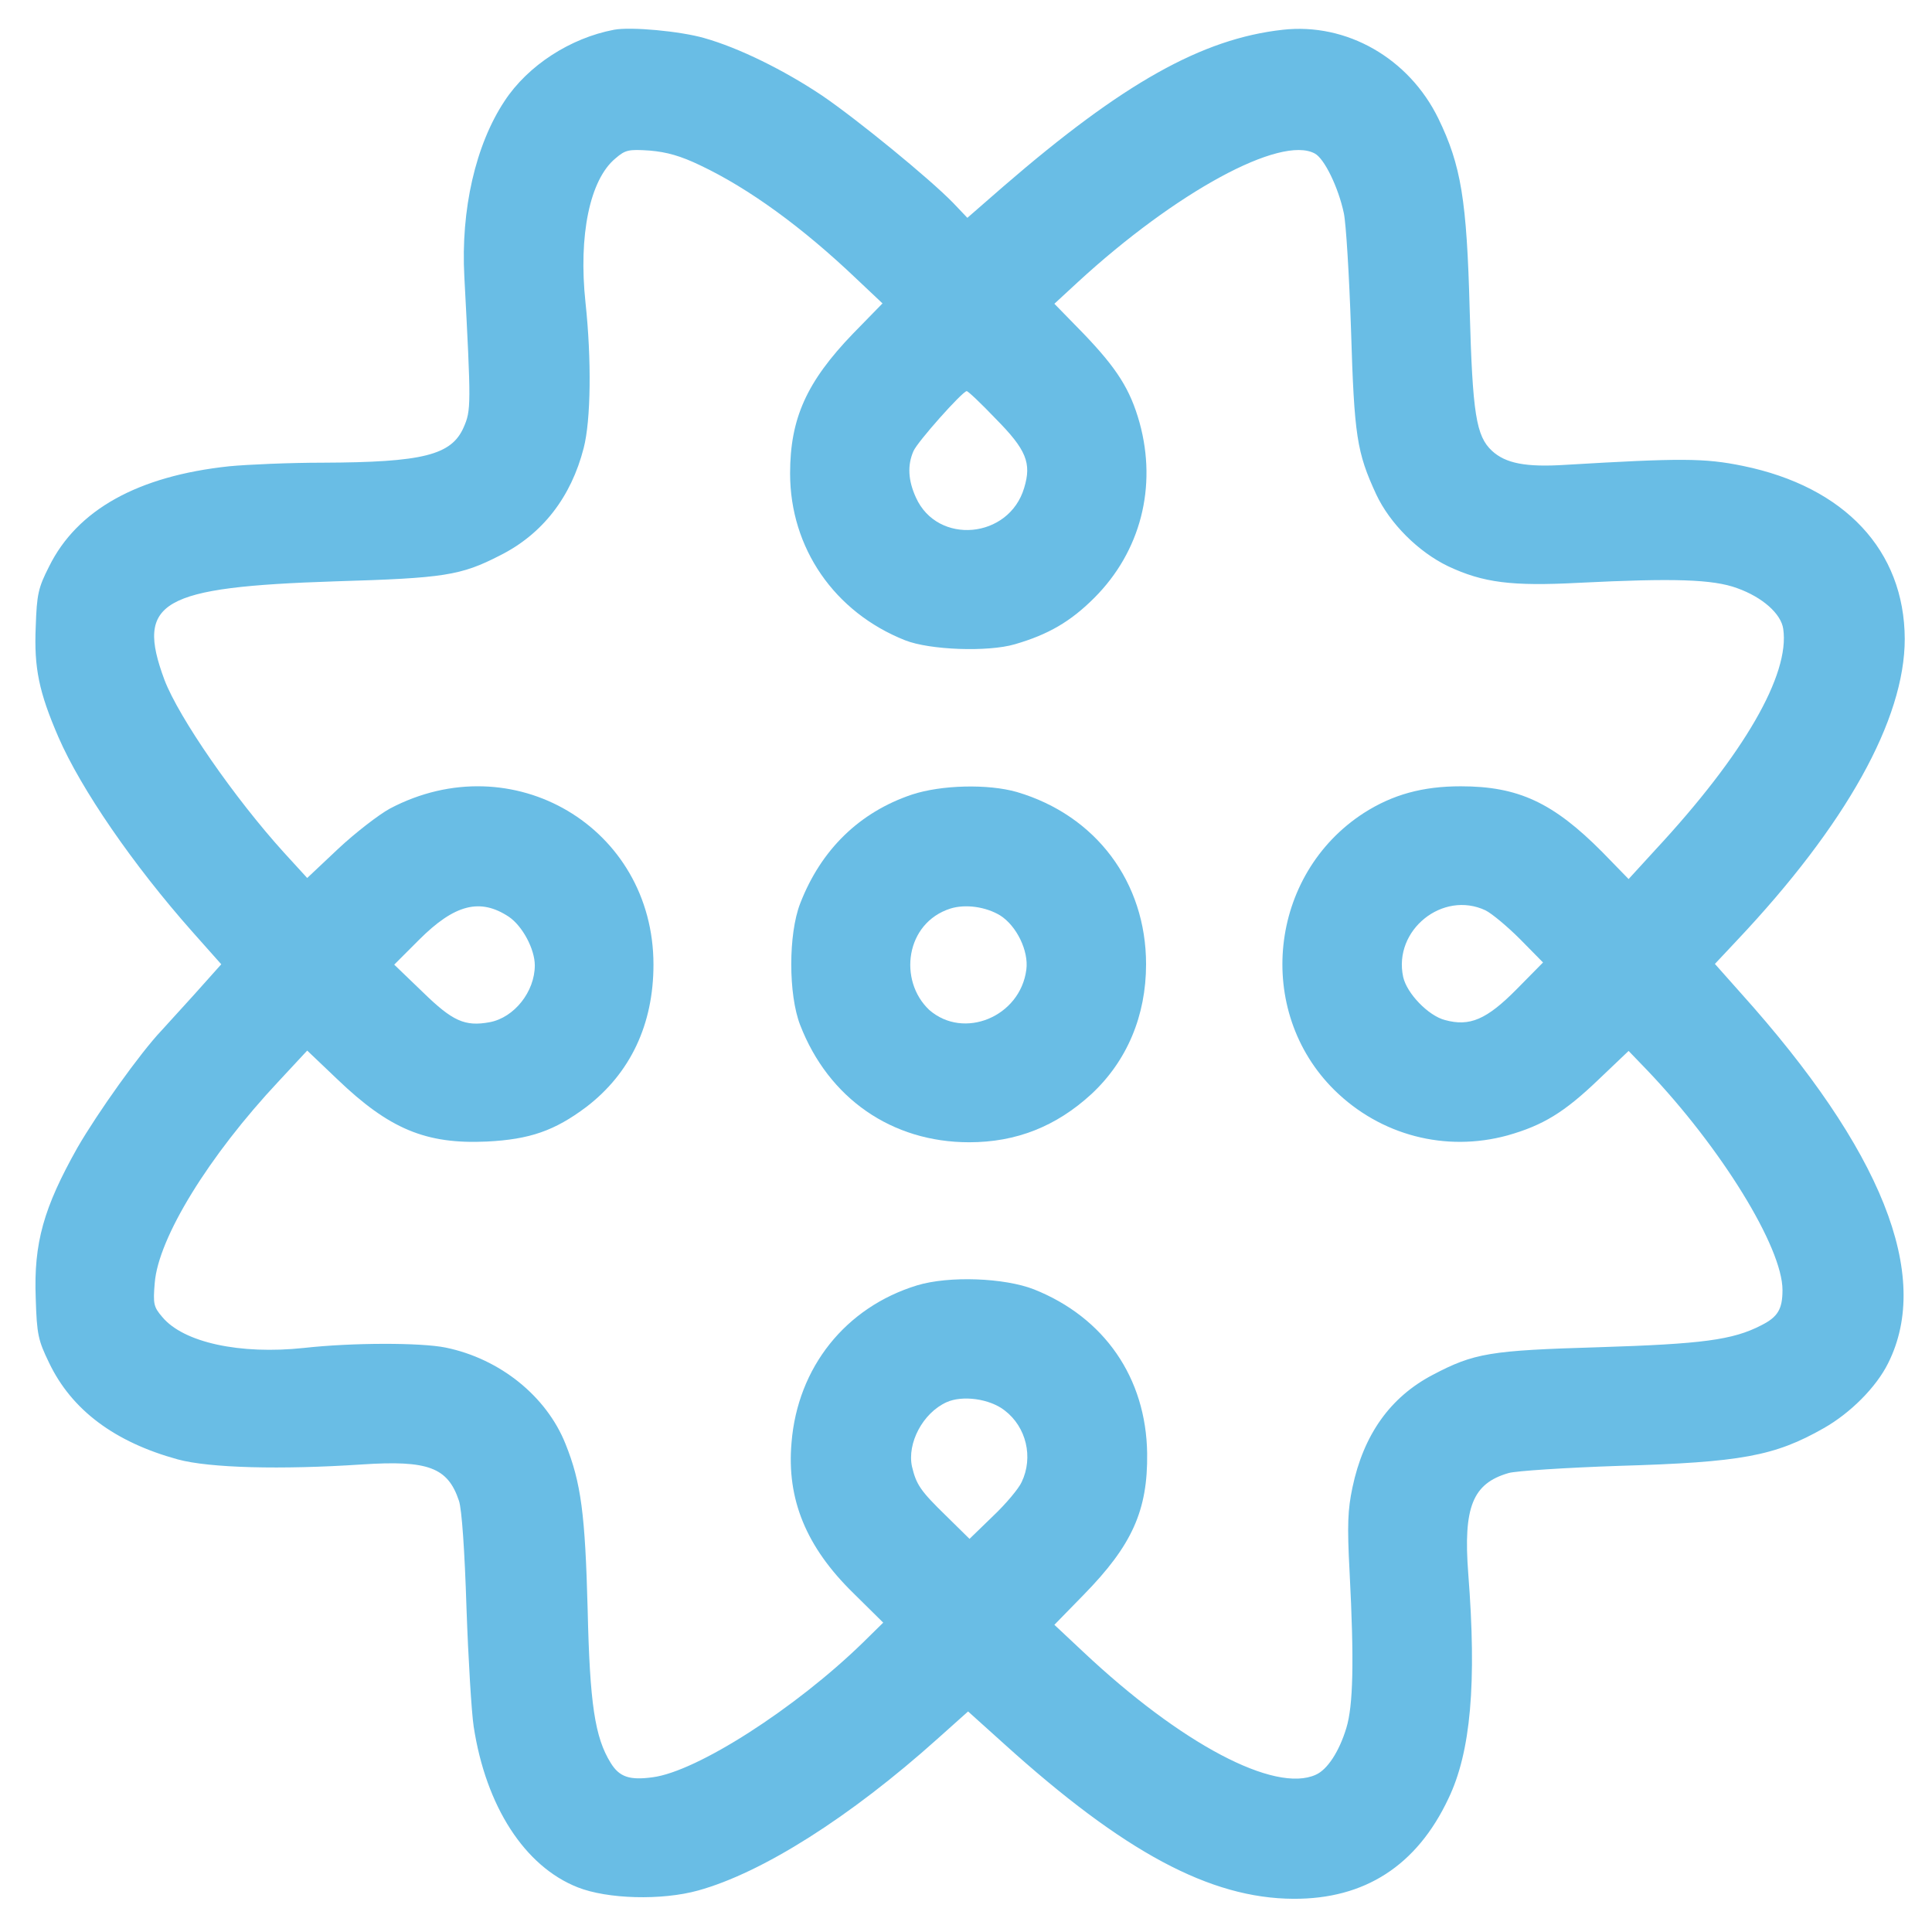
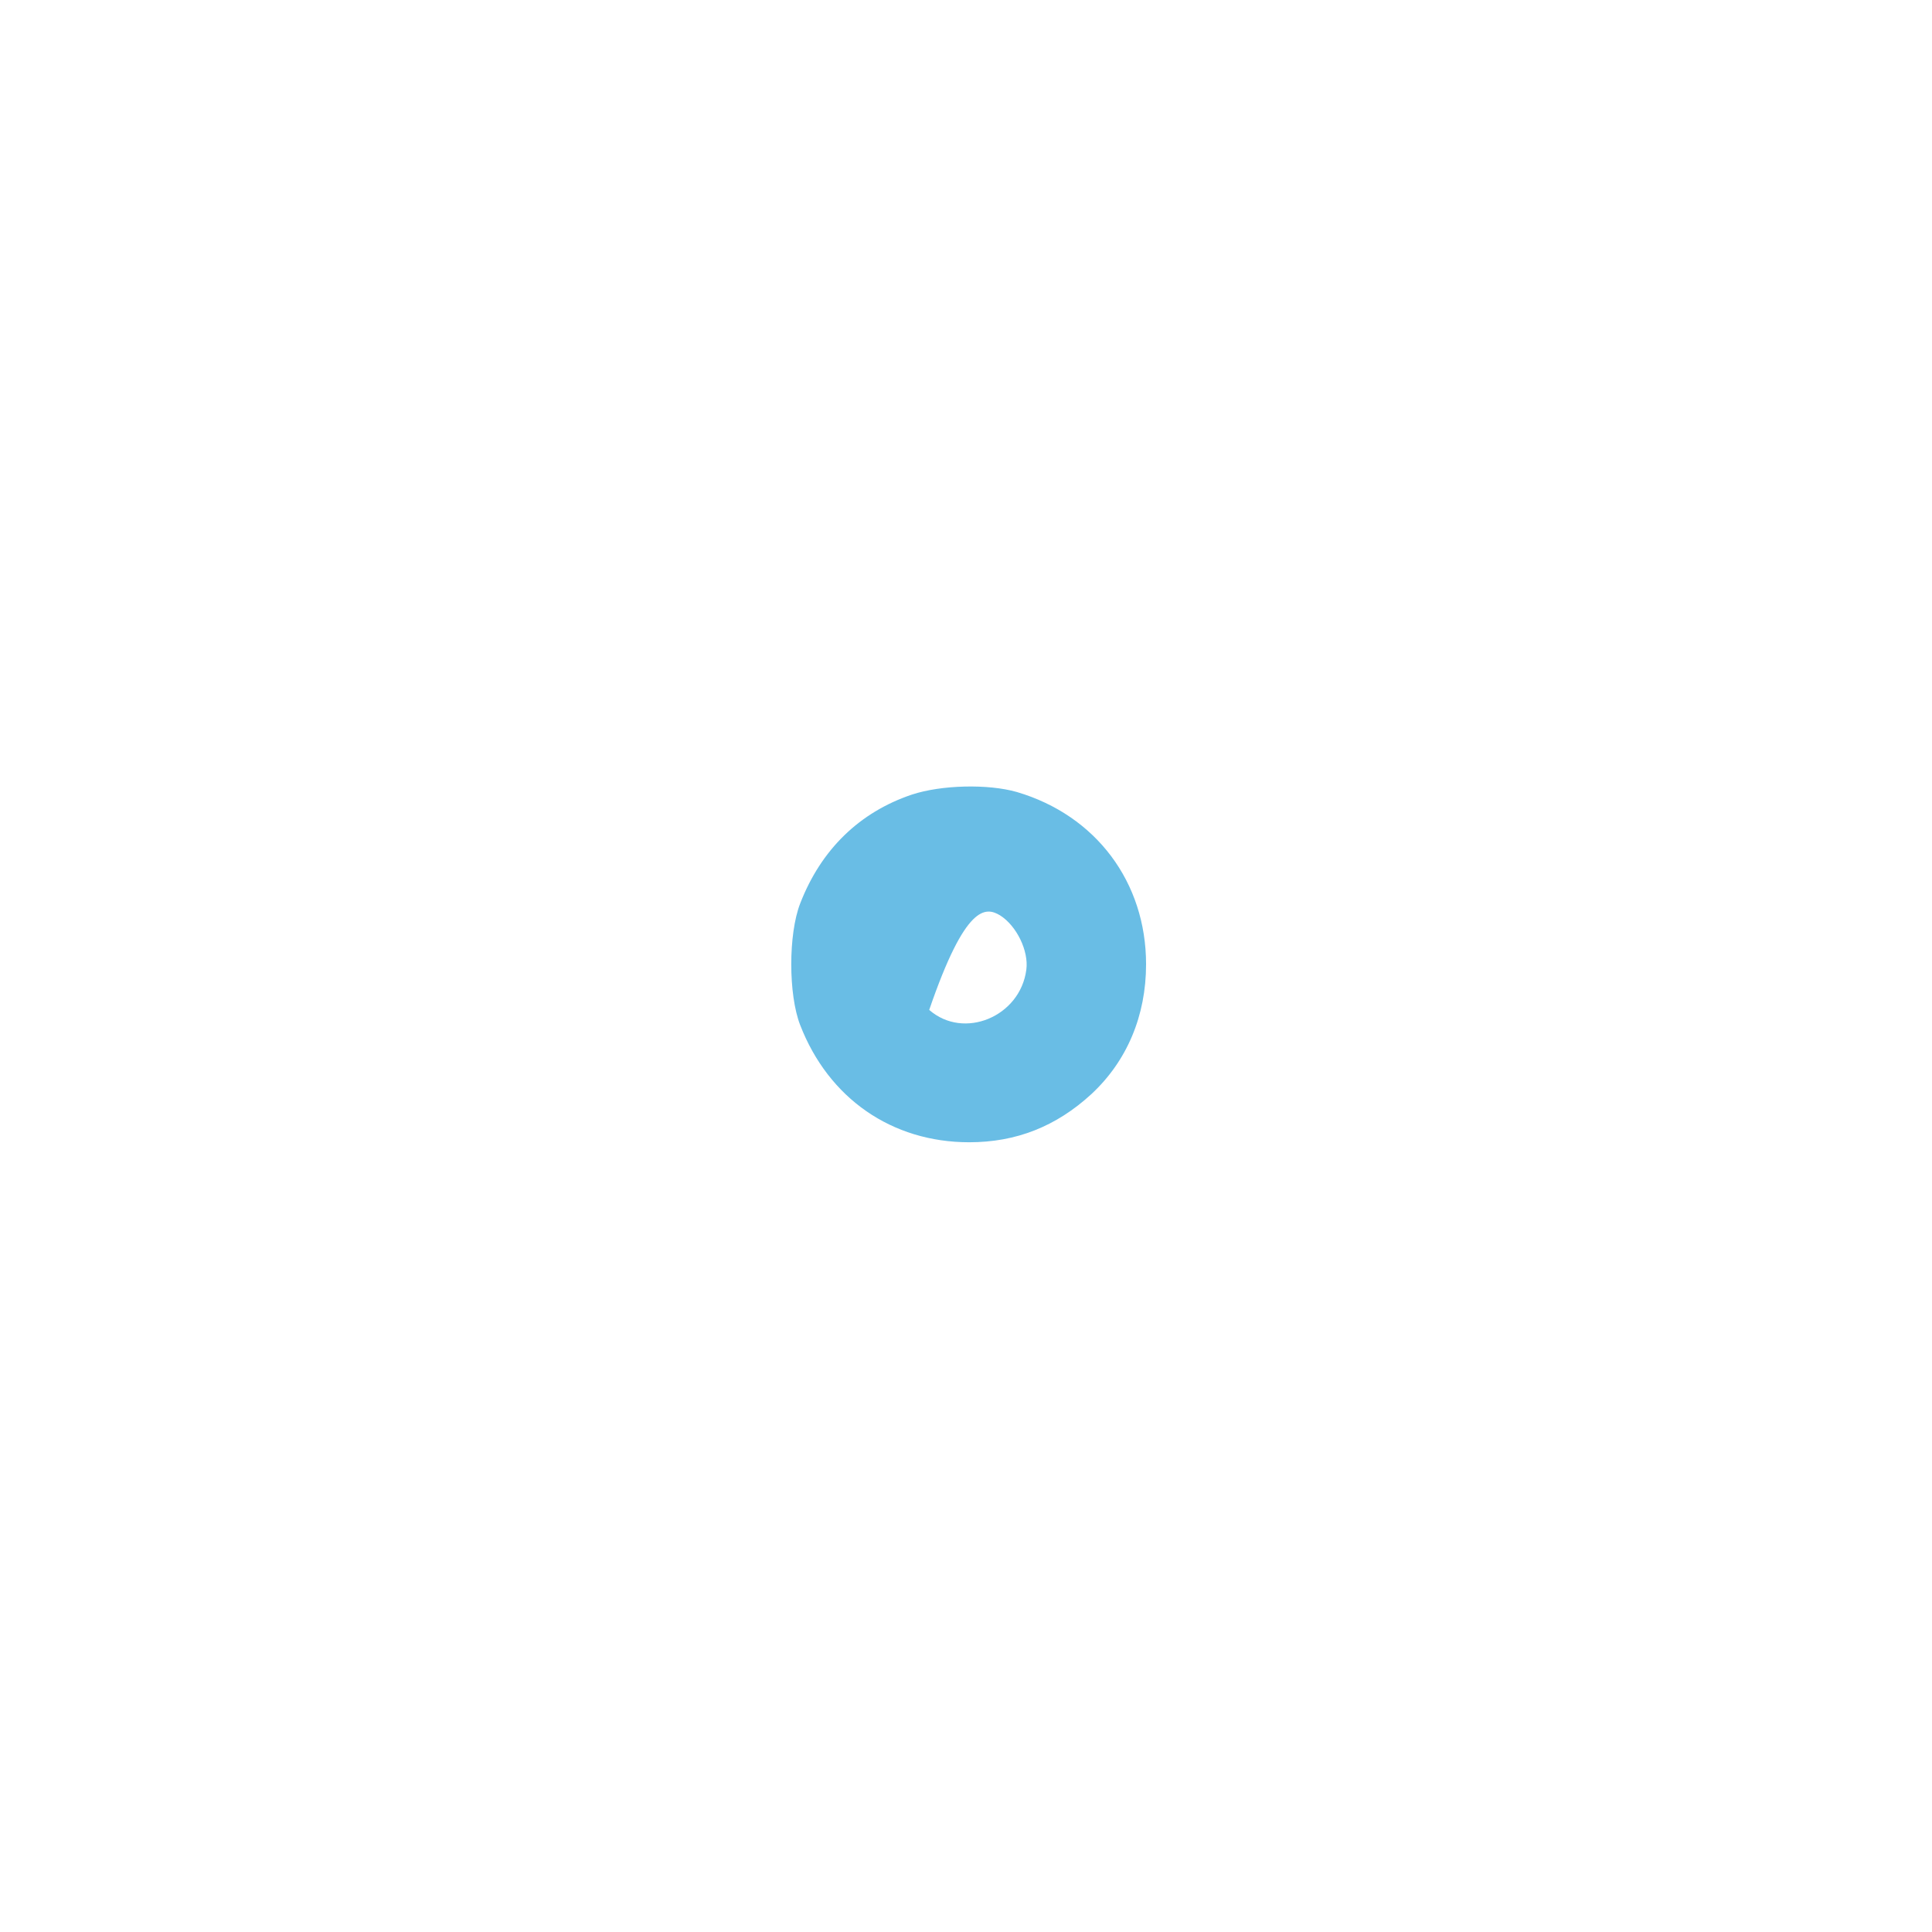
<svg xmlns="http://www.w3.org/2000/svg" viewBox="0 0 232 232" fill="none">
-   <path d="M73.72 3.575C68.496 4.568 63.401 7.849 60.594 12.124C57.097 17.392 55.327 25.207 55.758 33.195C56.579 48.739 56.579 49.257 55.672 51.329C54.204 54.654 50.793 55.517 38.746 55.561C34.817 55.561 29.765 55.777 27.52 55.992C16.553 57.158 9.256 61.217 5.888 68.039C4.593 70.587 4.42 71.364 4.291 75.25C4.075 80.215 4.679 83.108 7.011 88.505C9.731 94.766 15.992 103.876 23.116 111.907L26.57 115.793L23.289 119.463C21.432 121.493 19.705 123.393 19.403 123.738C16.855 126.415 11.717 133.626 9.299 137.814C5.241 145.025 4.032 149.256 4.291 155.905C4.42 160.266 4.593 160.957 5.888 163.634C8.608 169.334 13.79 173.176 21.346 175.249C25.145 176.285 33.781 176.501 43.496 175.853C51.398 175.335 53.772 176.199 55.111 180.214C55.456 181.207 55.802 186.259 56.017 193.081C56.233 199.256 56.622 205.646 56.881 207.33C58.349 216.915 63.012 224.126 69.359 226.63C72.943 228.055 79.463 228.228 83.824 227.019C91.509 224.903 102.088 218.211 112.58 208.798L116.25 205.516L120.568 209.402C134.946 222.399 145.309 227.969 155.326 228.012C163.875 228.055 170.136 224.04 173.935 215.965C176.612 210.395 177.346 202.148 176.31 188.936C175.706 180.991 176.828 178.142 181.146 176.89C182.01 176.631 188.011 176.242 194.402 176.026C209.082 175.594 213.097 174.86 219.013 171.492C222.208 169.679 225.317 166.57 226.742 163.677C232.009 153.142 225.964 138.073 209.039 119.248L205.93 115.75L208.564 112.944C221.69 99.04 228.728 86.389 228.728 76.718C228.685 66.096 221.517 58.454 209.298 55.949C204.678 54.999 201.828 54.999 187.968 55.82C183.219 56.122 180.801 55.647 179.16 54.136C177.26 52.365 176.828 49.732 176.483 37.21C176.137 23.998 175.447 19.853 172.726 14.24C169.186 6.986 161.716 2.711 154.031 3.575C144.316 4.654 134.817 10.008 120.525 22.357L116.164 26.157L114.48 24.387C111.63 21.45 102.908 14.326 98.72 11.476C94.143 8.411 88.703 5.734 84.558 4.568C81.708 3.748 75.75 3.186 73.72 3.575ZM84.083 19.853C89.912 22.616 96.345 27.279 102.908 33.54L105.974 36.433L102.433 40.06C96.863 45.846 94.877 50.25 94.877 56.856C94.877 65.794 100.188 73.522 108.694 76.89C111.63 78.056 118.625 78.315 121.863 77.365C125.879 76.2 128.556 74.645 131.405 71.795C136.975 66.225 138.962 58.454 136.846 50.768C135.723 46.752 134.126 44.248 130.11 40.06L126.613 36.476L129.419 33.886C141.207 23.048 153.771 16.226 157.873 18.428C159.039 19.032 160.723 22.53 161.371 25.595C161.63 26.761 162.018 33.065 162.234 39.585C162.623 52.365 162.925 54.309 165.257 59.36C166.897 62.858 170.308 66.269 173.892 67.996C178.124 69.982 181.535 70.414 189.652 69.982C200.965 69.421 205.671 69.55 208.607 70.63C211.629 71.709 213.875 73.695 214.134 75.509C214.954 80.992 209.427 90.578 198.806 102.02L195.567 105.56L192.415 102.322C186.5 96.364 182.312 94.421 175.403 94.421C170.827 94.421 167.243 95.414 163.789 97.616C152.347 104.999 150.62 121.406 160.248 130.906C165.775 136.346 173.59 138.375 181.017 136.346C185.291 135.137 187.839 133.583 191.94 129.653L195.567 126.199L197.813 128.531C206.664 137.814 214.047 149.774 214.047 154.912C214.047 157.201 213.486 158.151 211.5 159.144C208.089 160.914 204.376 161.389 192.027 161.777C178.901 162.166 177.044 162.468 172.036 165.102C166.941 167.779 163.745 172.27 162.407 178.617C161.846 181.294 161.759 183.064 162.062 188.763C162.623 199.515 162.493 204.826 161.673 207.503C160.809 210.352 159.385 212.511 158.003 213.116C153.081 215.361 141.811 209.402 130.067 198.349L126.613 195.111L130.153 191.484C135.939 185.568 137.839 181.38 137.753 174.515C137.623 165.448 132.614 158.194 124.152 154.826C120.611 153.444 113.962 153.185 110.119 154.351C101.527 156.985 95.784 164.195 95.05 173.22C94.445 180.042 96.82 185.784 102.477 191.311L106.06 194.851L103.599 197.269C95.482 205.171 83.694 212.727 78.383 213.418C75.577 213.806 74.368 213.375 73.332 211.691C71.432 208.625 70.827 204.61 70.568 193.297C70.266 181.855 69.791 178.055 67.891 173.349C65.603 167.65 60.033 163.159 53.513 161.821C50.534 161.216 42.33 161.216 36.501 161.864C28.816 162.684 22.037 161.216 19.489 158.151C18.453 156.942 18.367 156.596 18.582 154.049C19.014 148.651 25.059 138.807 33.479 129.826L36.89 126.156L40.517 129.61C46.734 135.569 51.138 137.425 58.479 137.08C63.617 136.821 66.596 135.785 70.396 132.935C75.706 128.876 78.47 123.004 78.47 115.837C78.47 99.343 61.544 89.326 46.821 97.097C45.482 97.832 42.676 99.99 40.603 101.933L36.89 105.431L34.126 102.408C28.168 95.845 21.475 86.174 19.748 81.64C16.251 72.227 19.273 70.5 40.258 69.809C53.34 69.421 55.327 69.118 60.033 66.701C65.128 64.153 68.582 59.706 70.093 53.79C70.957 50.466 71.043 43.169 70.309 36.347C69.446 28.273 70.827 21.58 73.893 19.032C75.102 17.996 75.447 17.91 78.038 18.083C80.067 18.255 81.751 18.73 84.083 19.853ZM119.575 50.293C123.245 54.006 123.893 55.604 122.986 58.583C121.172 64.714 112.58 65.492 109.989 59.749C109.04 57.676 108.953 55.863 109.687 54.179C110.162 53.056 115.516 47.055 116.077 46.968C116.207 46.925 117.805 48.436 119.575 50.293ZM61.112 110.094C62.753 111.217 64.221 113.98 64.221 115.923C64.221 119.075 61.76 122.184 58.824 122.745C55.802 123.306 54.334 122.615 50.75 119.118L47.339 115.837L50.318 112.857C54.593 108.583 57.658 107.806 61.112 110.094ZM178.383 109.317C179.16 109.705 181.017 111.26 182.528 112.771L185.291 115.577L182.139 118.773C178.512 122.443 176.483 123.306 173.504 122.486C171.517 121.968 168.927 119.291 168.495 117.305C167.286 111.691 173.245 106.899 178.383 109.317ZM120.654 169.377C123.245 171.363 124.108 174.99 122.684 177.969C122.338 178.746 120.784 180.603 119.229 182.071L116.423 184.791L113.616 182.028C110.508 179.005 110.033 178.271 109.514 176.112C108.91 173.306 110.81 169.679 113.66 168.384C115.559 167.52 118.841 167.952 120.654 169.377Z" fill="#69bde5" />
-   <path d="M109.514 95.413C103.211 97.529 98.591 102.02 96.086 108.496C94.661 112.166 94.661 119.42 96.086 123.09C99.497 131.899 107.097 137.166 116.38 137.166C122.036 137.166 126.829 135.266 131.06 131.38C135.335 127.408 137.623 121.968 137.623 115.793C137.623 105.949 131.621 97.918 122.122 95.111C118.668 94.118 113.055 94.248 109.514 95.413ZM120.093 109.921C122.079 111.173 123.547 114.196 123.245 116.441C122.511 122.097 115.728 124.9 111.583 121.273C107.85 117.748 108.717 110.825 114.134 109.101C115.948 108.54 118.366 108.885 120.093 109.921Z" fill="#69bde5" />
+   <path d="M109.514 95.413C103.211 97.529 98.591 102.02 96.086 108.496C94.661 112.166 94.661 119.42 96.086 123.09C99.497 131.899 107.097 137.166 116.38 137.166C122.036 137.166 126.829 135.266 131.06 131.38C135.335 127.408 137.623 121.968 137.623 115.793C137.623 105.949 131.621 97.918 122.122 95.111C118.668 94.118 113.055 94.248 109.514 95.413ZM120.093 109.921C122.079 111.173 123.547 114.196 123.245 116.441C122.511 122.097 115.728 124.9 111.583 121.273C115.948 108.54 118.366 108.885 120.093 109.921Z" fill="#69bde5" />
</svg>